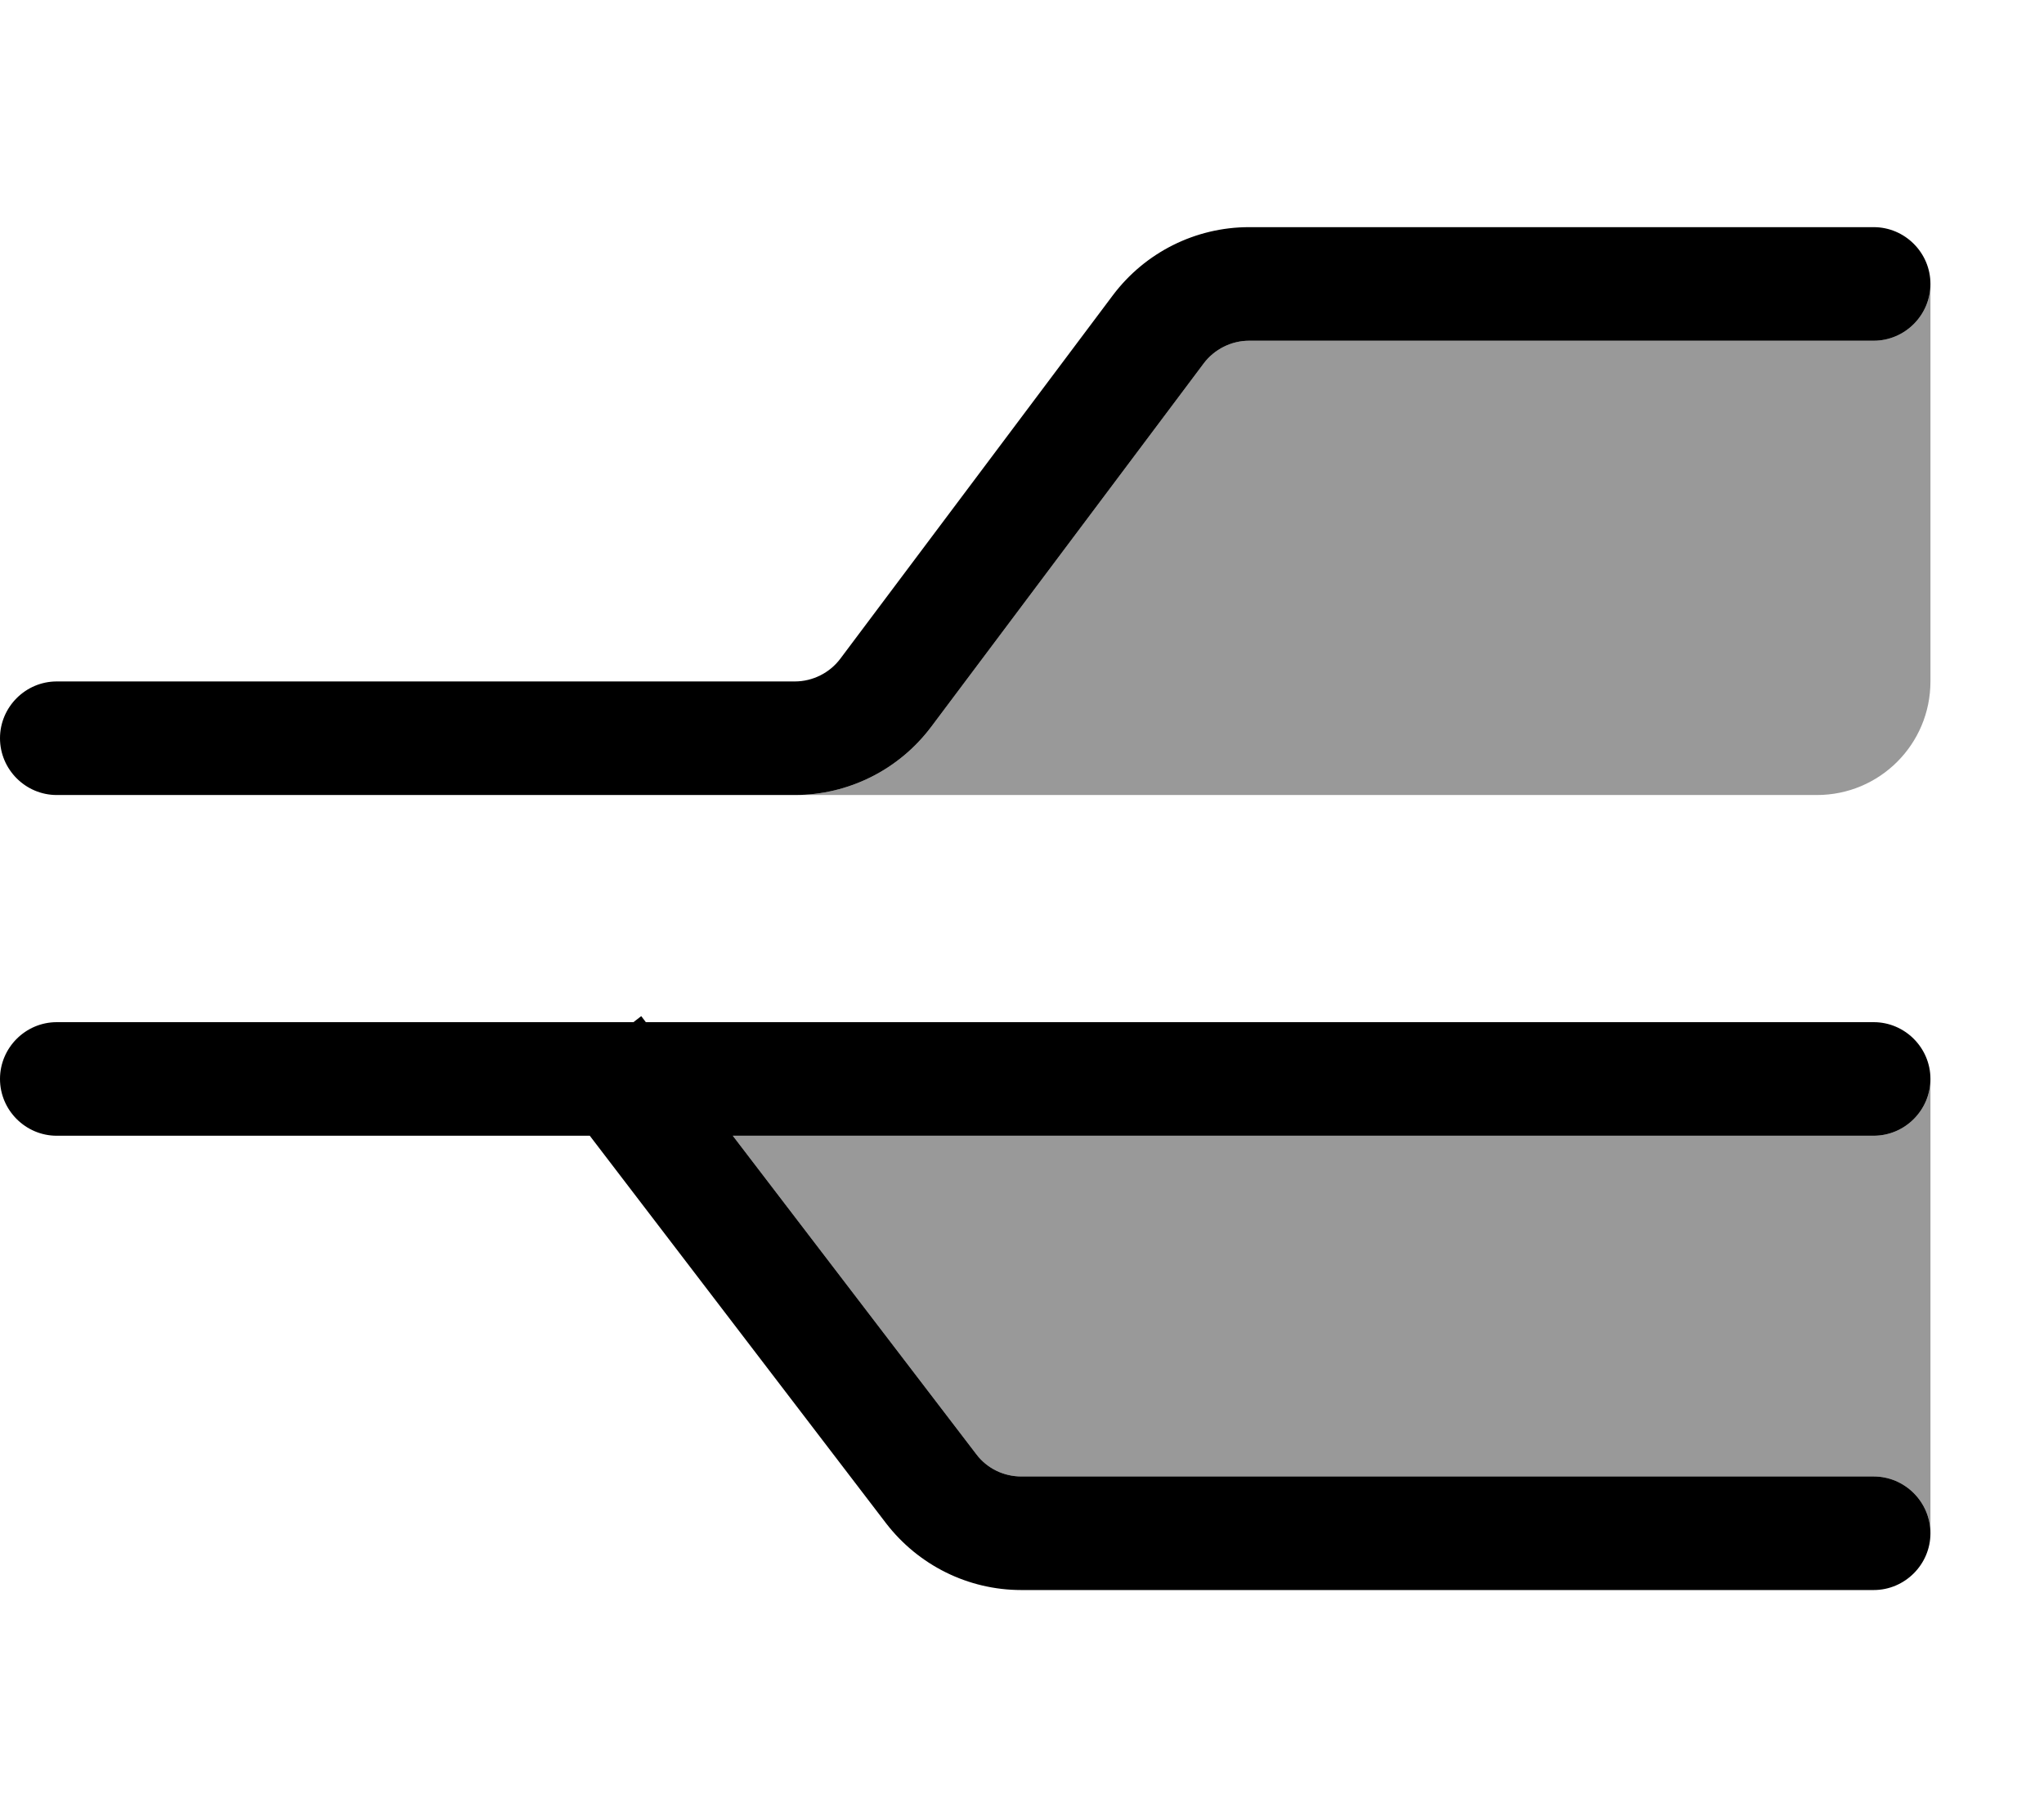
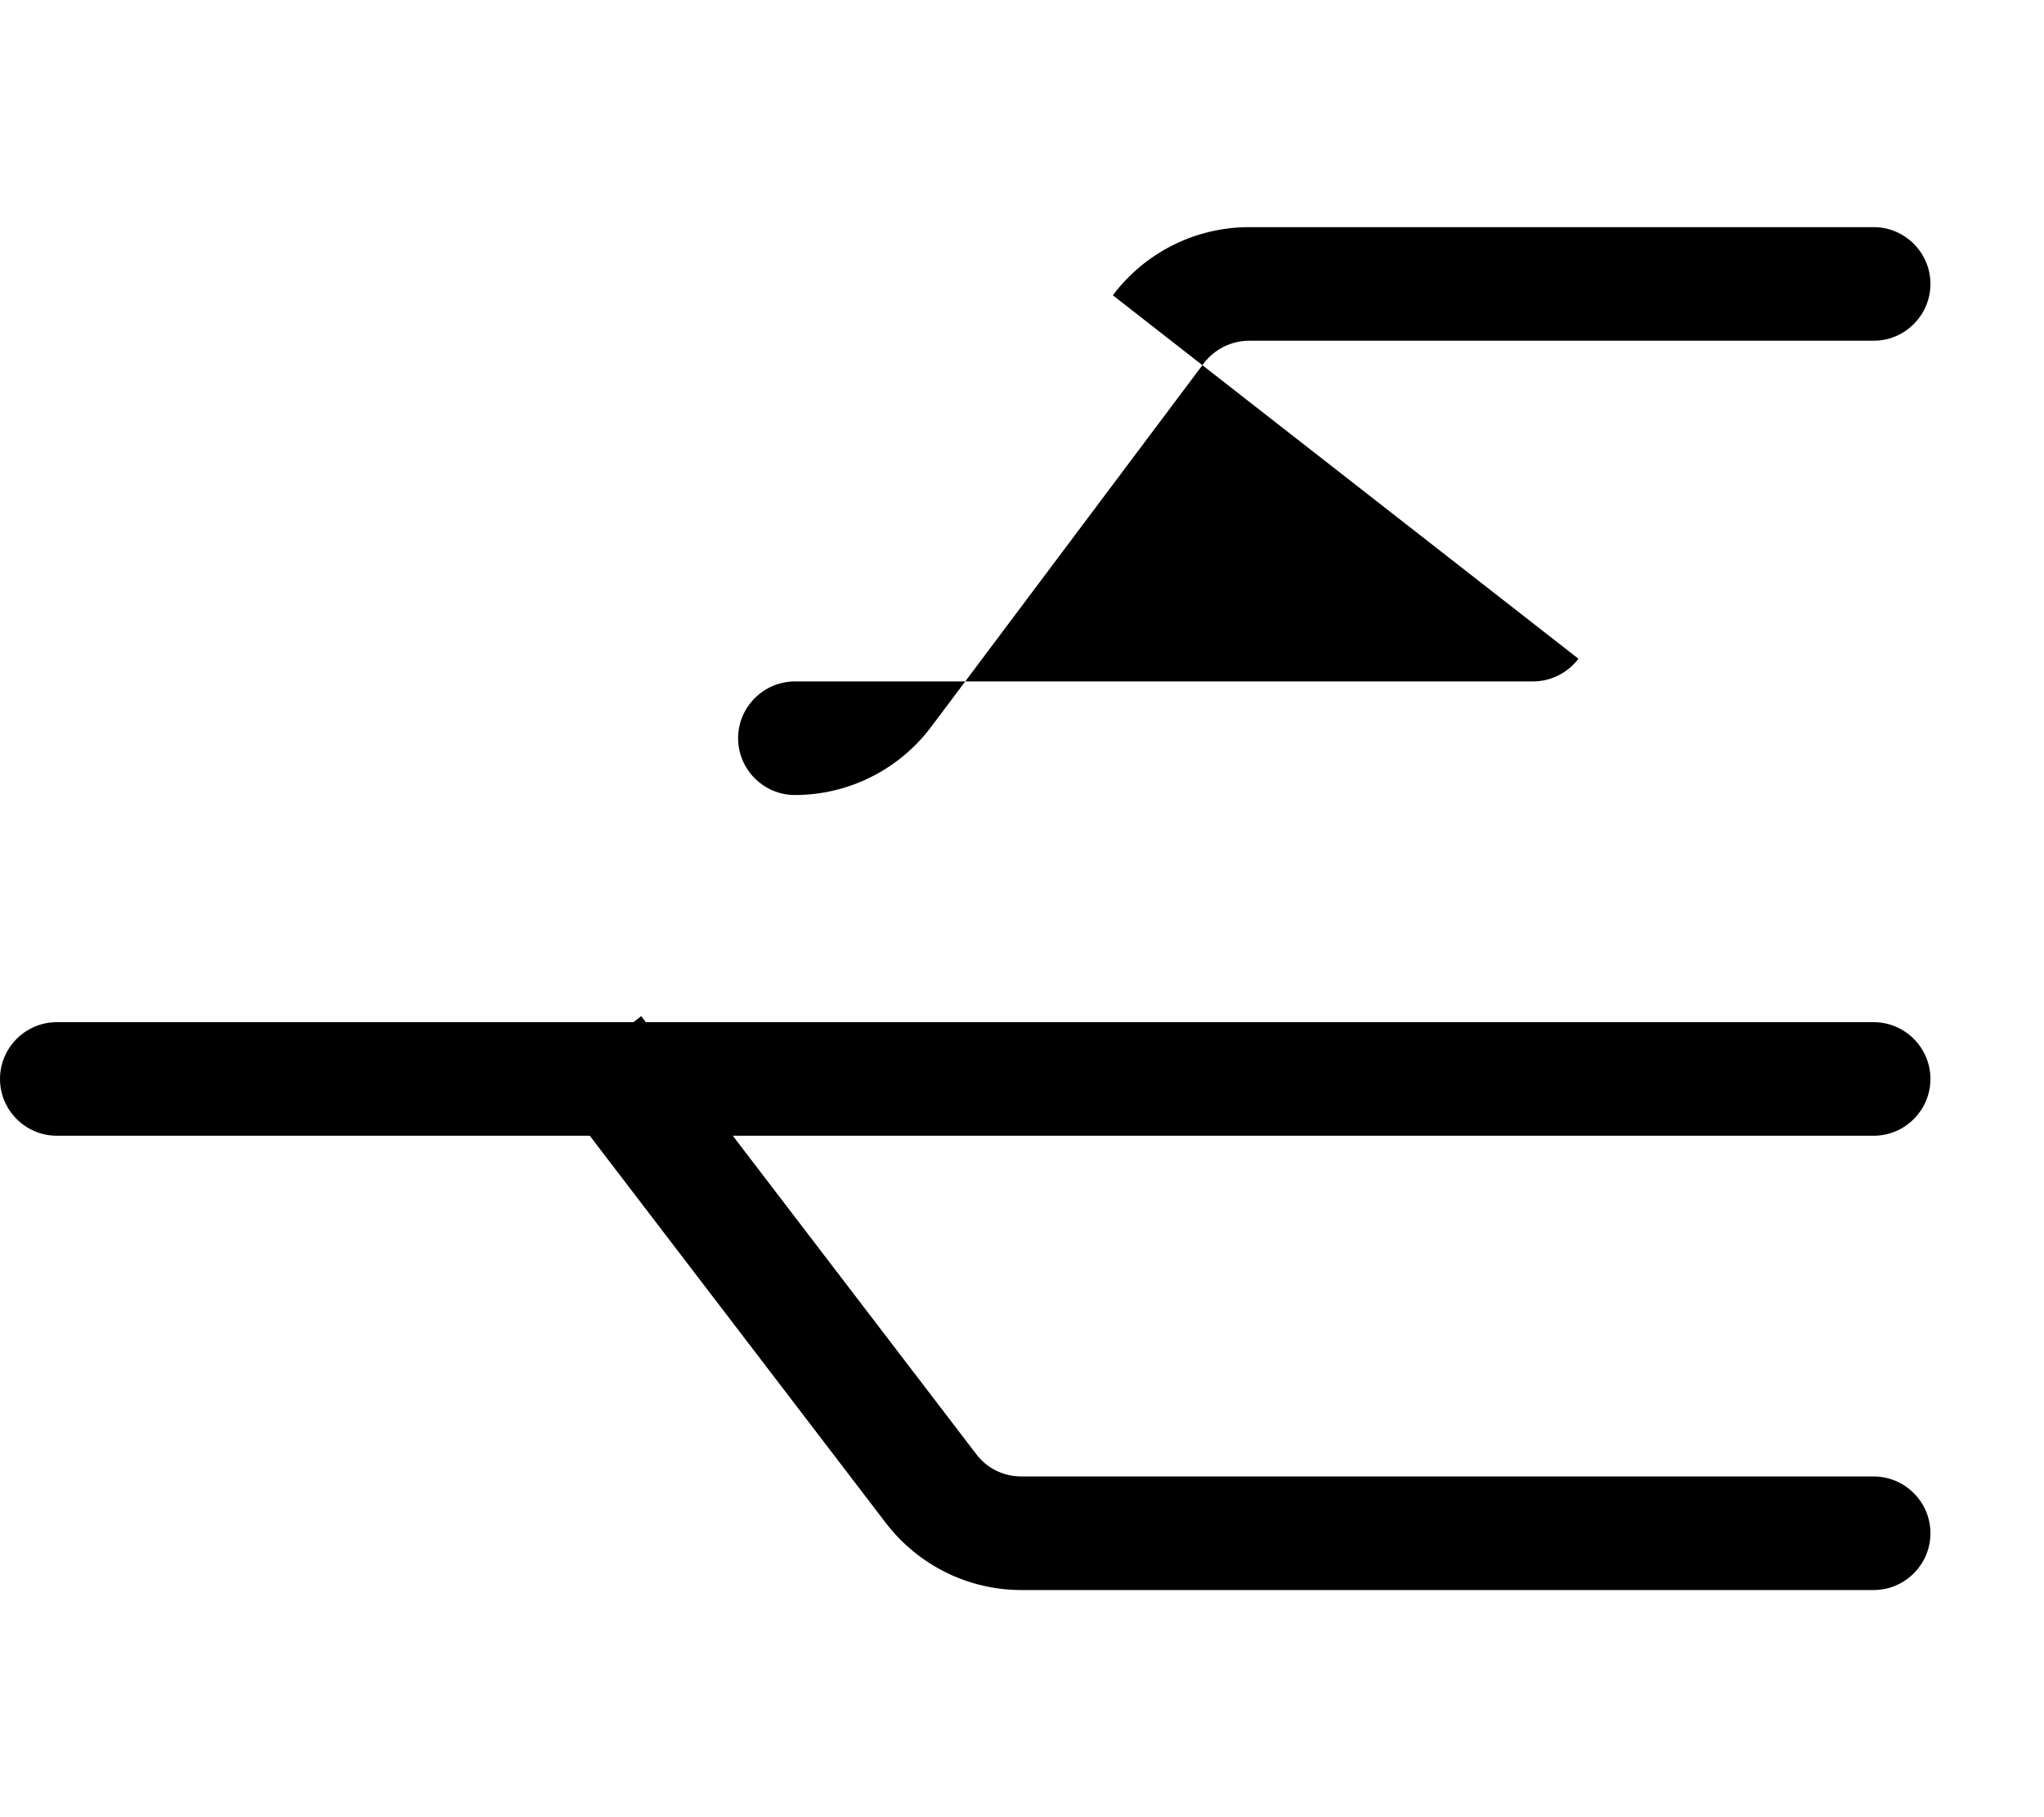
<svg xmlns="http://www.w3.org/2000/svg" viewBox="0 0 576 512">
-   <path opacity=".4" fill="currentColor" d="M206.5 320L528 320c8.8 0 16-7.2 16-16l0 128c0-8.8-7.2-16-16-16l-240.2 0c-5 0-9.7-2.3-12.7-6.3L206.5 320zM224 224c15.1 0 29.3-7.1 38.4-19.2l76.8-102.4c3-4 7.8-6.4 12.8-6.4l176 0c8.8 0 16-7.2 16-16l0 112c0 17.7-14.3 32-32 32l-288 0z" />
-   <path fill="currentColor" d="M352 96c-5 0-9.8 2.4-12.8 6.4L262.4 204.8C253.3 216.9 239.1 224 224 224L16 224c-8.8 0-16-7.2-16-16s7.2-16 16-16l208 0c5 0 9.8-2.4 12.8-6.4L313.6 83.2C322.7 71.1 336.9 64 352 64l176 0c8.8 0 16 7.2 16 16s-7.2 16-16 16L352 96zM206.5 320l68.6 89.7c3 4 7.7 6.3 12.7 6.3L528 416c8.8 0 16 7.2 16 16s-7.2 16-16 16l-240.2 0c-15 0-29-7-38.1-18.8L166.2 320 16 320c-8.8 0-16-7.2-16-16s7.2-16 16-16l162.5 0 2.2-1.7 1.3 1.7 346 0c8.8 0 16 7.2 16 16s-7.2 16-16 16l-321.5 0z" />
+   <path fill="currentColor" d="M352 96c-5 0-9.8 2.4-12.8 6.4L262.4 204.8C253.3 216.9 239.1 224 224 224c-8.8 0-16-7.2-16-16s7.2-16 16-16l208 0c5 0 9.8-2.4 12.8-6.4L313.6 83.2C322.7 71.1 336.9 64 352 64l176 0c8.8 0 16 7.2 16 16s-7.2 16-16 16L352 96zM206.5 320l68.6 89.7c3 4 7.7 6.3 12.7 6.3L528 416c8.8 0 16 7.2 16 16s-7.2 16-16 16l-240.2 0c-15 0-29-7-38.1-18.8L166.2 320 16 320c-8.8 0-16-7.2-16-16s7.2-16 16-16l162.5 0 2.2-1.7 1.3 1.7 346 0c8.8 0 16 7.2 16 16s-7.2 16-16 16l-321.5 0z" />
</svg>